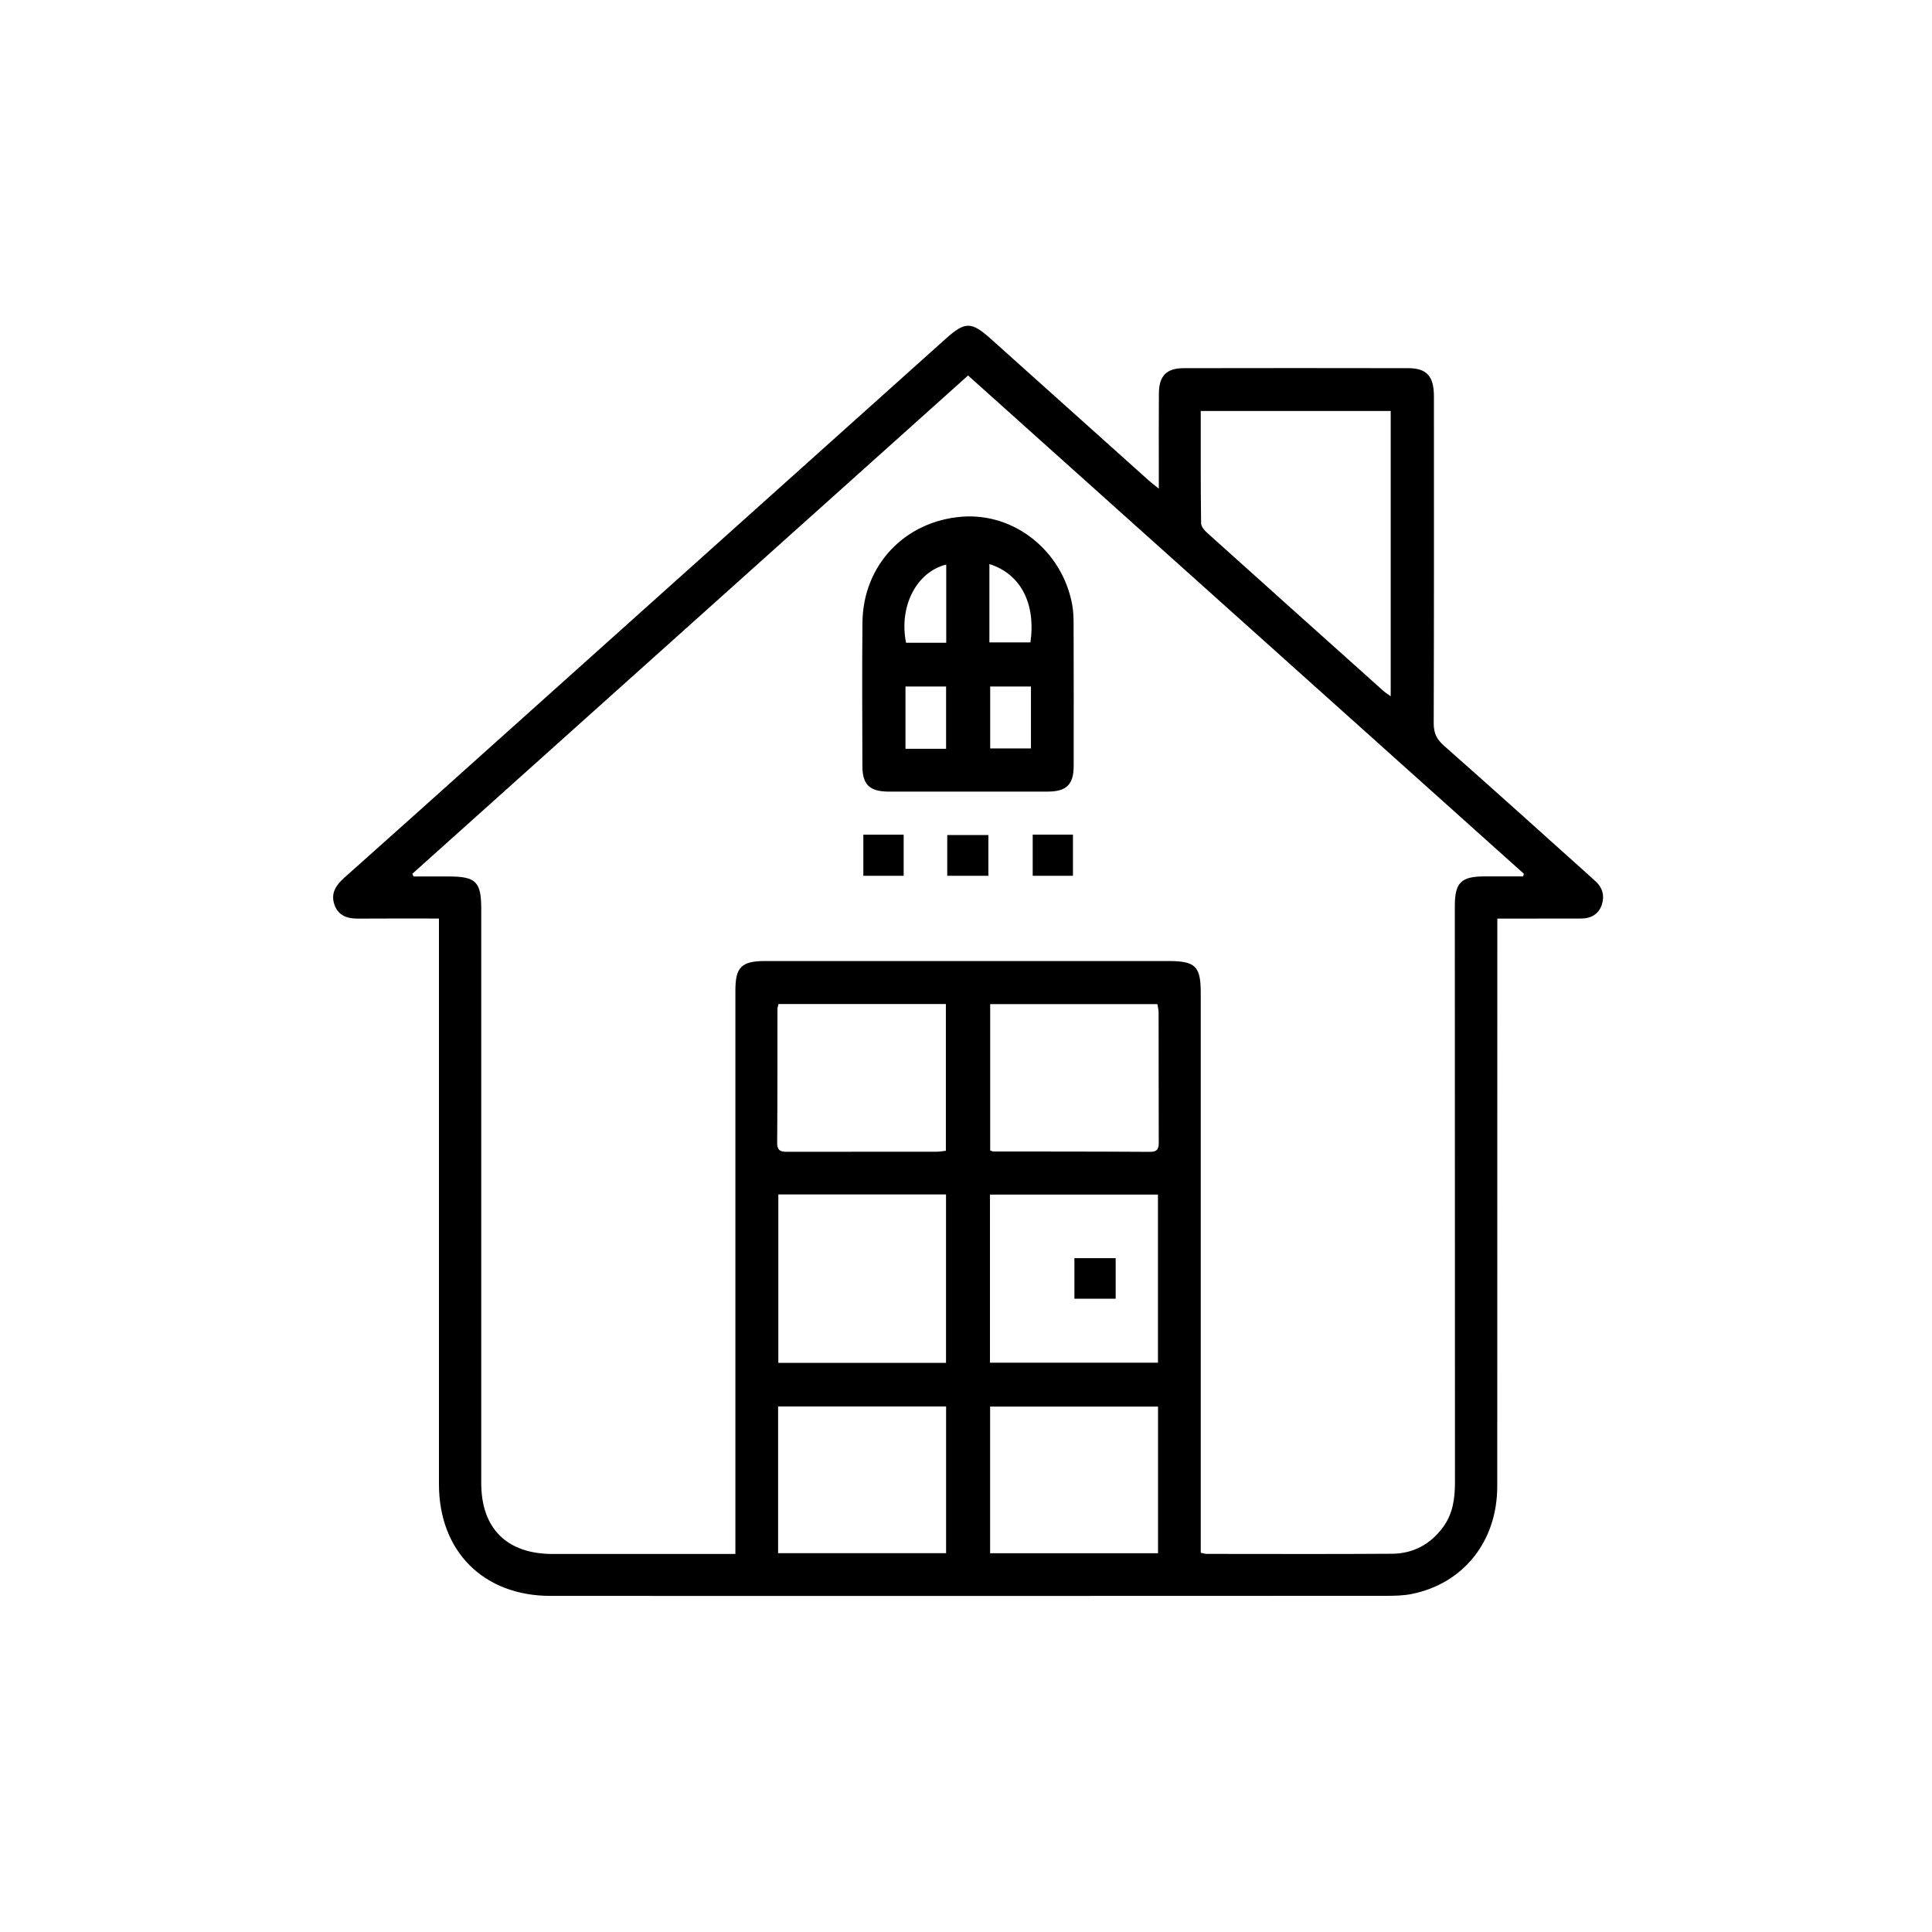
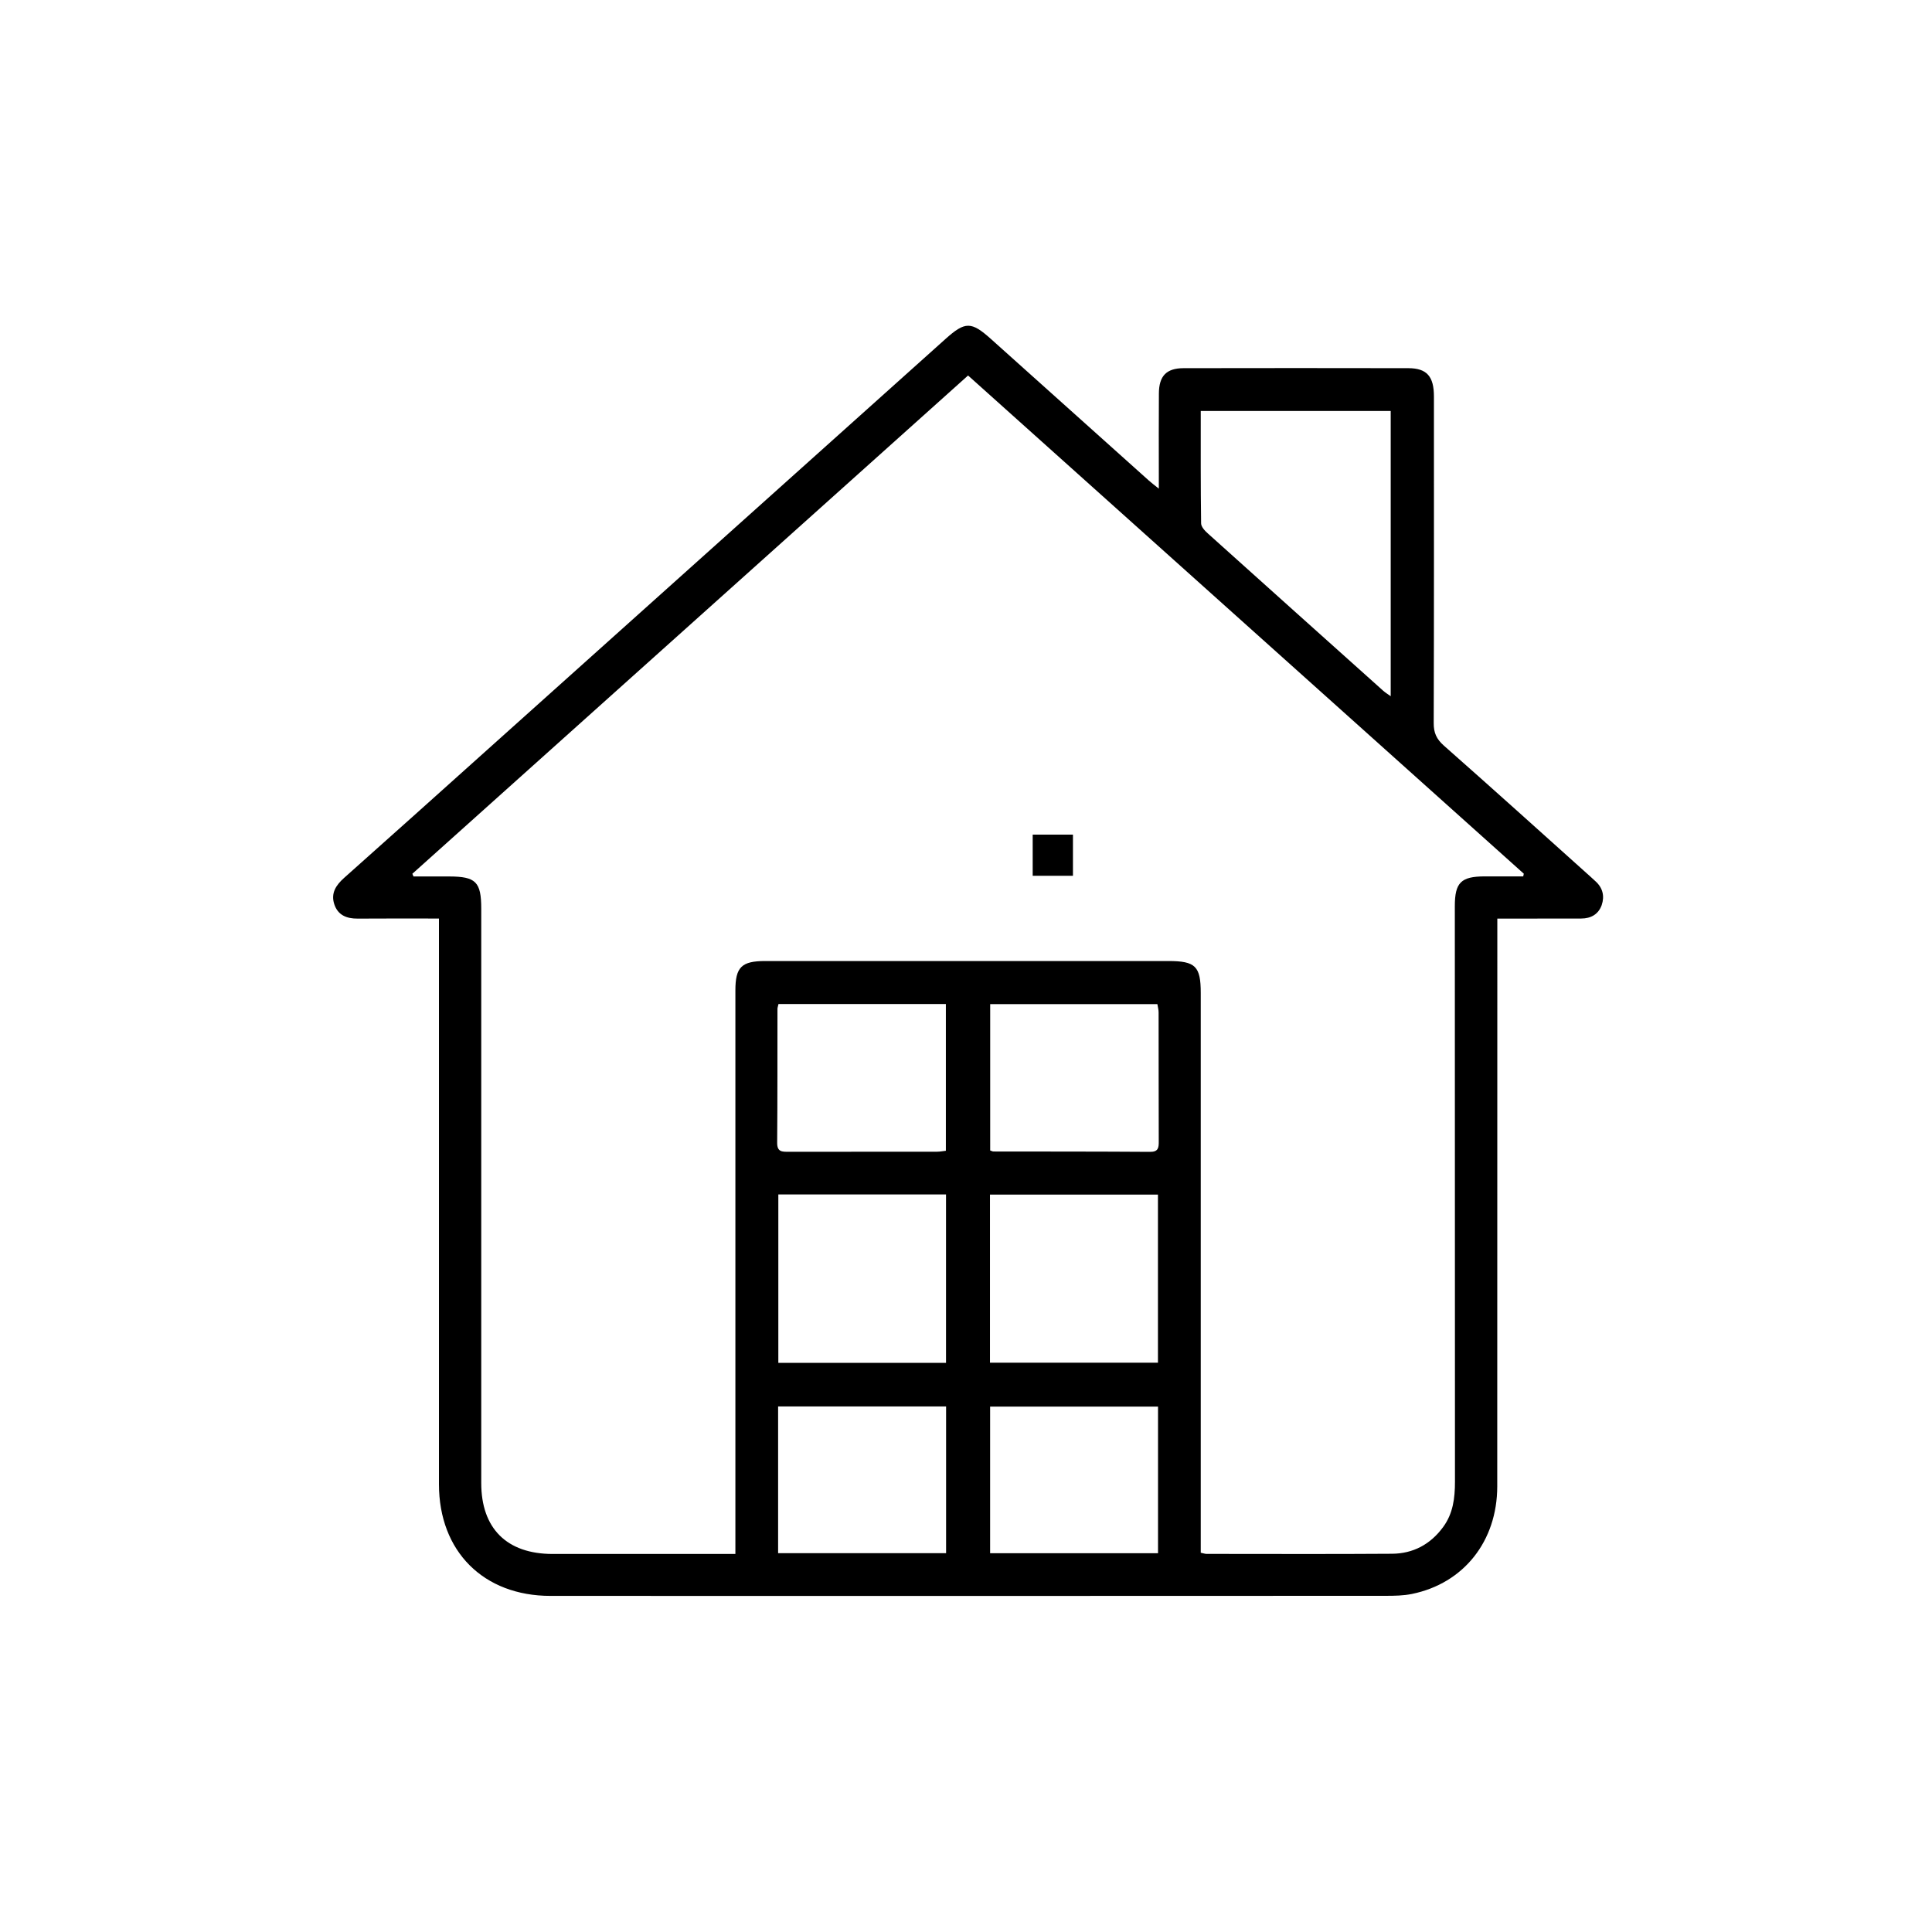
<svg xmlns="http://www.w3.org/2000/svg" version="1.1" id="Laag_1" x="0px" y="0px" viewBox="0 0 266.37 266.37" style="enable-background:new 0 0 266.37 266.37;" xml:space="preserve">
  <g>
    <path d="M219.96,121.49c-0.21-0.18-0.4-0.38-0.61-0.56c-6.75-6.06-13.49-12.14-20.29-18.14c-1-0.89-1.4-1.76-1.39-3.09   c0.05-15.01,0.03-30.02,0.03-45.04c0-2.77-0.98-3.89-3.52-3.9c-10.34-0.02-20.68-0.02-31.01,0c-2.36,0.01-3.38,1.08-3.39,3.49   c-0.03,3.68-0.01,7.37-0.01,11.05c0,0.58,0,1.16,0,2.07c-0.66-0.53-1.04-0.81-1.39-1.13c-7.25-6.49-14.5-12.99-21.74-19.49   c-2.73-2.45-3.57-2.45-6.28-0.02c-21.04,18.87-42.08,37.74-63.13,56.6c-6.59,5.91-13.18,11.83-19.79,17.71   c-1.12,1-1.84,2.1-1.36,3.6c0.49,1.53,1.7,2.02,3.23,2.01c3.67-0.03,7.34-0.01,11.21-0.01c0,0.95,0,1.61,0,2.27   c0,25.24-0.01,50.48,0,75.72c0,9.26,6.14,15.4,15.39,15.4c38.38,0.01,76.76,0.01,115.15-0.01c1.2,0,2.44-0.02,3.61-0.26   c7.14-1.46,11.75-7.28,11.76-14.82c0.01-25.4,0.01-50.81,0.01-76.21c0-0.64,0-1.28,0-2.08c0.8,0,1.4,0,1.99,0   c3.19,0,6.38-0.01,9.57-0.01c1.35,0,2.38-0.59,2.83-1.85C221.25,123.55,220.98,122.4,219.96,121.49z M165.55,56.66   c8.84,0,17.45,0,26.19,0c0,13.08,0,26.12,0,39.33c-0.38-0.28-0.73-0.48-1.03-0.75c-8.06-7.22-16.12-14.44-24.17-21.68   c-0.42-0.37-0.94-0.93-0.94-1.41C165.53,67.05,165.55,61.95,165.55,56.66z M130.41,158.66c-0.39,0.04-0.81,0.13-1.23,0.13   c-6.82,0.01-13.64,0-20.45,0.01c-0.88,0-1.59,0.04-1.58-1.24c0.05-6.16,0.03-12.32,0.04-18.47c0-0.16,0.07-0.31,0.14-0.66   c7.71,0,15.34,0,23.08,0C130.41,145.17,130.41,151.85,130.41,158.66z M130.43,164.68c0,7.73,0,15.39,0,23.22   c-7.74,0-15.36,0-23.12,0c0-7.73,0-15.42,0-23.22C115.03,164.68,122.68,164.68,130.43,164.68z M130.44,214.14   c-7.67,0-15.33,0-23.16,0c0-6.81,0-13.48,0-20.23c7.76,0,15.41,0,23.16,0C130.44,200.67,130.44,207.35,130.44,214.14z    M159.66,214.15c-7.74,0-15.4,0-23.15,0c0-6.72,0-13.39,0-20.22c7.76,0,15.41,0,23.15,0C159.66,200.7,159.66,207.37,159.66,214.15z    M136.49,187.88c0-7.74,0-15.4,0-23.18c7.68,0,15.34,0,23.16,0c0,7.79,0,15.45,0,23.18C151.9,187.88,144.24,187.88,136.49,187.88z    M158.56,158.81c-7.2-0.05-14.4-0.04-21.61-0.05c-0.1,0-0.2-0.07-0.43-0.14c0-6.63,0-13.31,0-20.18c7.71,0,15.33,0,23.05,0   c0.06,0.4,0.17,0.76,0.17,1.12c0.01,5.94,0,11.88,0.02,17.81C159.77,158.25,159.69,158.82,158.56,158.81z M200.6,204.3   c0,2.25-0.26,4.38-1.64,6.25c-1.75,2.38-4.13,3.65-7.04,3.67c-8.52,0.06-17.05,0.02-25.57,0.02c-0.21,0-0.41-0.08-0.8-0.16   c0-0.73,0-1.43,0-2.12c0-25.02,0-50.04,0-75.06c0-3.68-0.73-4.4-4.45-4.4c-18.53,0-37.06,0-55.59,0c-3.27,0-4.12,0.83-4.12,4.06   c0,25.13,0,50.26,0,75.39c0,0.7,0,1.4,0,2.3c-0.78,0-1.36,0-1.95,0c-7.75,0-15.51,0.01-23.26,0c-6.3-0.01-9.83-3.51-9.83-9.78   c-0.01-26.39,0-52.79,0-79.18c0-3.71-0.74-4.44-4.43-4.45c-1.64,0-3.27,0-4.91,0c-0.05-0.12-0.11-0.25-0.16-0.37   c25.49-22.85,50.98-45.71,76.62-68.7c25.58,22.93,51.1,45.81,76.62,68.69c-0.03,0.12-0.05,0.25-0.08,0.37c-1.77,0-3.55,0-5.32,0   c-3.26,0.01-4.11,0.85-4.11,4.11" />
-     <path d="M133.39,109.14c-3.63,0-7.25,0.01-10.88,0c-2.63-0.01-3.61-0.97-3.61-3.55c-0.01-6.59-0.06-13.19,0.01-19.78   c0.08-7.89,5.84-13.96,13.72-14.57c7.2-0.56,13.81,4.69,15.19,12.09c0.17,0.91,0.2,1.86,0.2,2.79c0.02,6.48,0.02,12.97,0.01,19.45   c0,2.6-0.98,3.56-3.59,3.57C140.76,109.15,137.07,109.14,133.39,109.14z M130.44,103.24c0-2.98,0-5.75,0-8.59c-1.92,0-3.75,0-5.6,0   c0,2.91,0,5.72,0,8.59C126.76,103.24,128.54,103.24,130.44,103.24z M142.14,94.65c-1.92,0-3.75,0-5.62,0c0,2.9,0,5.71,0,8.54   c1.94,0,3.76,0,5.62,0C142.14,100.27,142.14,97.49,142.14,94.65z M130.46,88.62c0-3.68,0-7.22,0-10.78c-4.1,1-6.55,5.77-5.54,10.78   C126.7,88.62,128.49,88.62,130.46,88.62z M136.41,77.77c0,1.9,0,3.65,0,5.4c0,1.79,0,3.58,0,5.4c2.02,0,3.85,0,5.66,0   C142.83,83.21,140.73,79.13,136.41,77.77z" />
-     <path d="M136.27,120.75c-1.92,0-3.76,0-5.67,0c0-1.9,0-3.7,0-5.62c1.86,0,3.69,0,5.67,0C136.27,116.91,136.27,118.74,136.27,120.75   z" />
-     <path d="M119.03,115.08c1.87,0,3.66,0,5.56,0c0,1.9,0,3.73,0,5.67c-1.85,0-3.64,0-5.56,0C119.03,118.9,119.03,117.07,119.03,115.08   z" />
    <path d="M142.38,115.07c1.87,0,3.66,0,5.55,0c0,1.9,0,3.73,0,5.68c-1.83,0-3.61,0-5.55,0C142.38,118.9,142.38,117.07,142.38,115.07   z" />
-     <path d="M148.13,173.47c1.93,0,3.77,0,5.69,0c0,1.86,0,3.65,0,5.59c-1.85,0-3.72,0-5.69,0   C148.13,177.25,148.13,175.46,148.13,173.47z" />
  </g>
</svg>